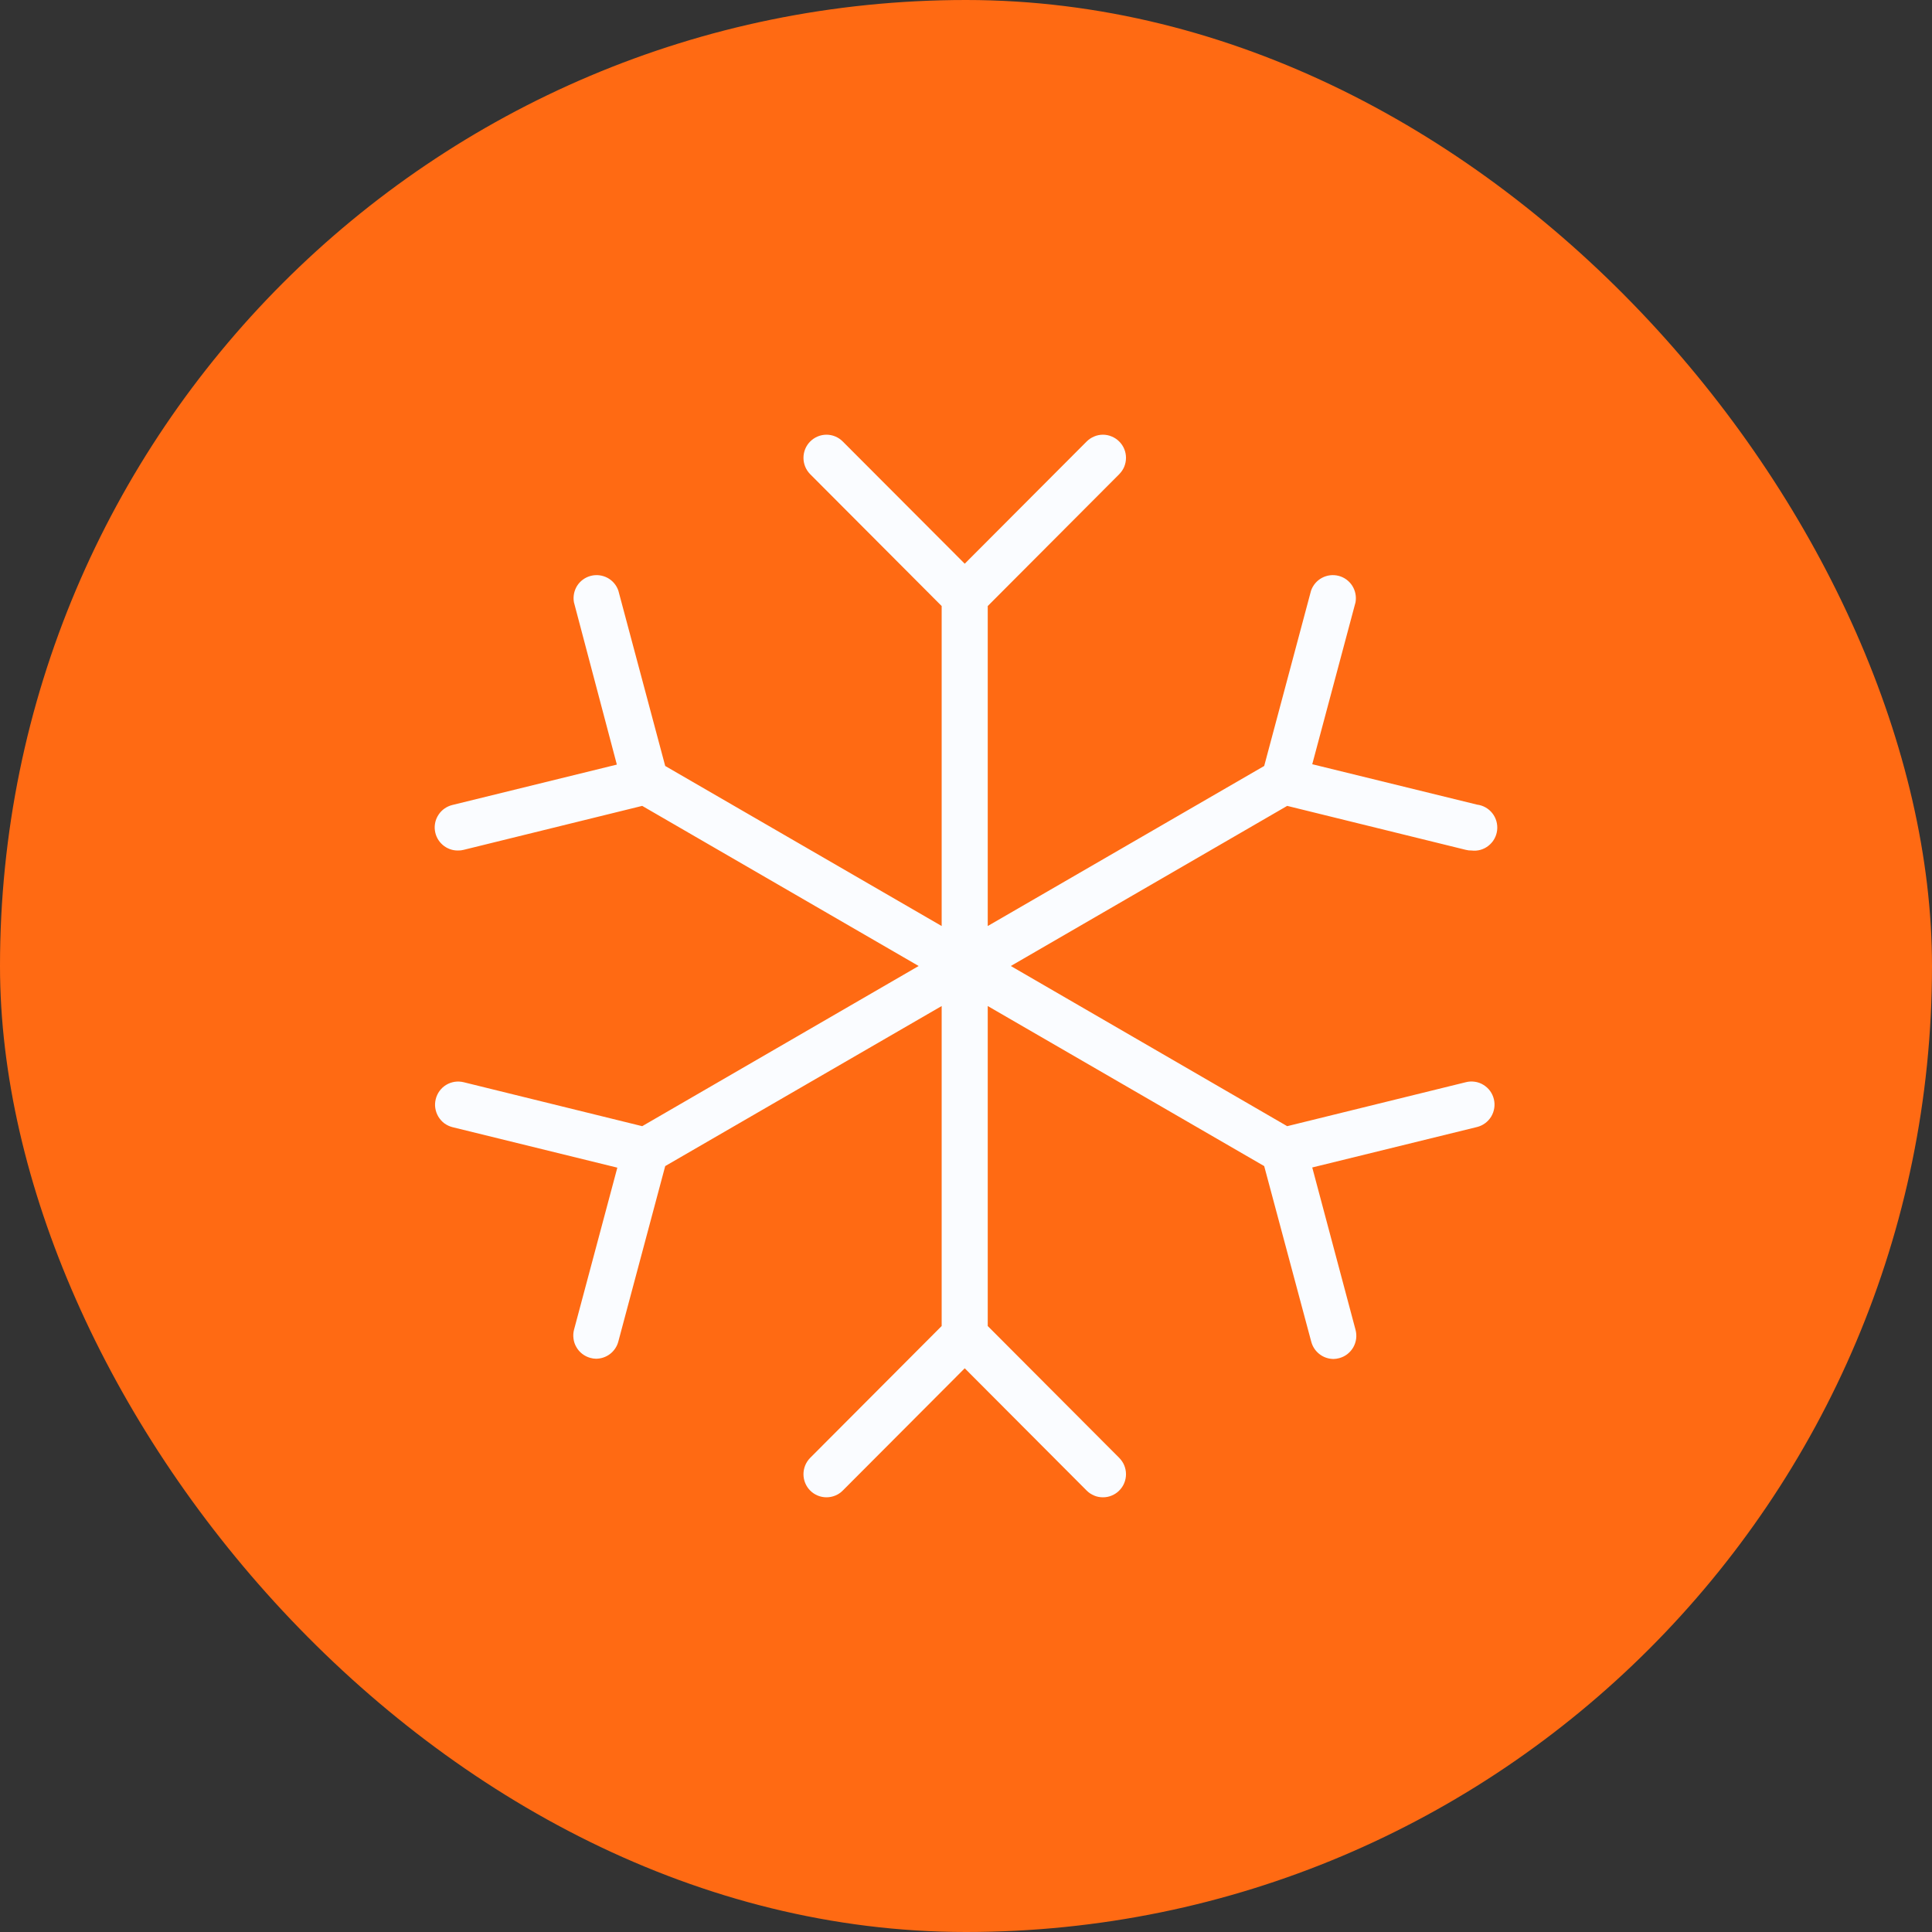
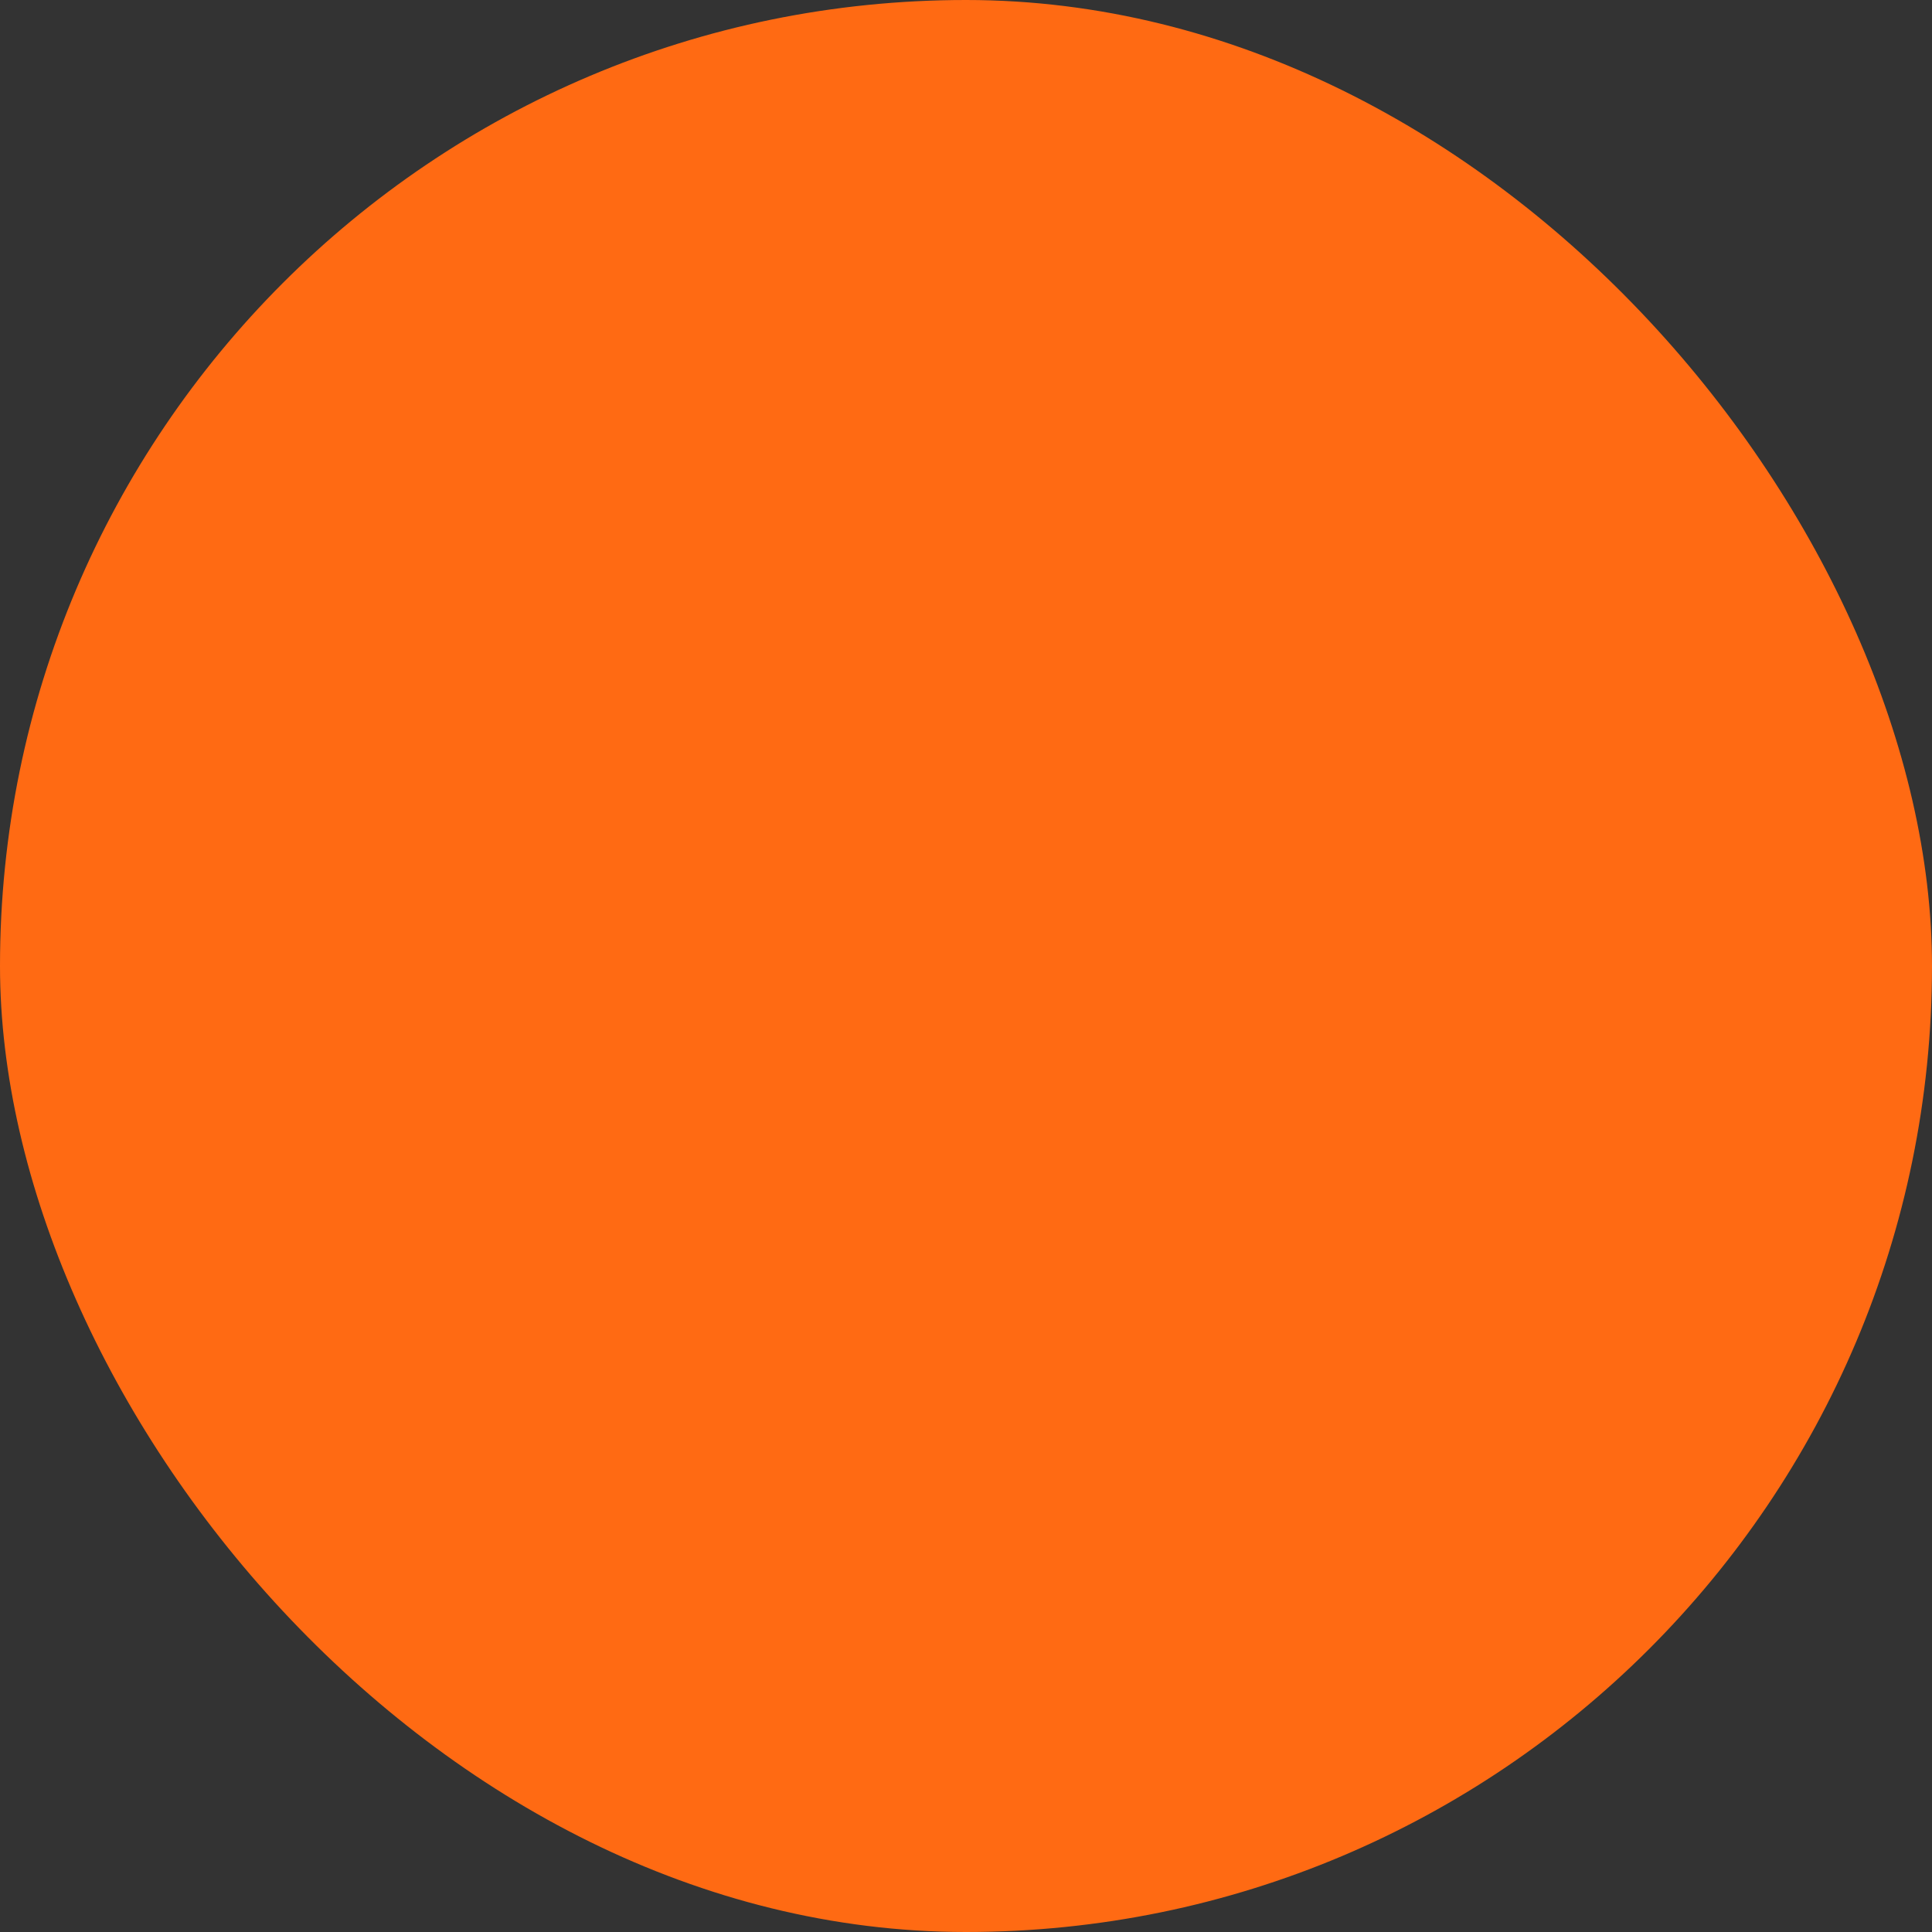
<svg xmlns="http://www.w3.org/2000/svg" width="32" height="32" viewBox="0 0 32 32" fill="none">
  <rect x="0" y="0" width="32" height="32" fill="#333333" stroke="none" />
  <rect width="32" height="32" rx="16" fill="#FF6A13" />
-   <path d="M24.743 18.205C24.767 18.304 24.751 18.407 24.699 18.494C24.646 18.581 24.562 18.643 24.464 18.667L21.735 19.337L22.452 22.026C22.465 22.075 22.468 22.126 22.462 22.175C22.455 22.225 22.439 22.273 22.414 22.317C22.389 22.36 22.355 22.398 22.316 22.429C22.276 22.46 22.23 22.482 22.182 22.495C22.151 22.504 22.119 22.508 22.087 22.509C22.002 22.508 21.92 22.48 21.854 22.428C21.787 22.376 21.739 22.303 21.718 22.221L20.939 19.314L16.36 16.663V21.963L18.538 24.147C18.573 24.183 18.602 24.225 18.621 24.271C18.64 24.318 18.65 24.367 18.65 24.418C18.65 24.468 18.64 24.518 18.621 24.564C18.602 24.611 18.573 24.653 18.538 24.688C18.503 24.724 18.46 24.752 18.414 24.771C18.368 24.791 18.318 24.8 18.268 24.8C18.218 24.8 18.168 24.791 18.122 24.771C18.076 24.752 18.034 24.724 17.998 24.688L15.979 22.663L13.959 24.688C13.888 24.76 13.791 24.8 13.689 24.8C13.588 24.8 13.491 24.76 13.419 24.688C13.348 24.616 13.308 24.519 13.308 24.418C13.308 24.316 13.348 24.219 13.419 24.147L15.597 21.963V16.663L11.018 19.314L10.242 22.218C10.221 22.3 10.173 22.372 10.107 22.424C10.04 22.476 9.958 22.504 9.874 22.505C9.842 22.505 9.809 22.5 9.778 22.491C9.73 22.478 9.685 22.456 9.645 22.425C9.605 22.395 9.572 22.357 9.547 22.313C9.521 22.27 9.505 22.221 9.499 22.172C9.492 22.122 9.495 22.071 9.508 22.023L10.225 19.34L7.497 18.67C7.448 18.658 7.402 18.636 7.361 18.607C7.321 18.577 7.287 18.539 7.261 18.496C7.235 18.453 7.218 18.405 7.21 18.355C7.202 18.305 7.205 18.255 7.217 18.206C7.229 18.157 7.25 18.111 7.28 18.07C7.31 18.029 7.347 17.995 7.39 17.969C7.433 17.943 7.481 17.926 7.531 17.918C7.58 17.911 7.631 17.913 7.68 17.925L10.637 18.653L15.216 16L10.637 13.348L7.68 14.076C7.649 14.084 7.617 14.088 7.584 14.087C7.491 14.088 7.401 14.054 7.331 13.993C7.26 13.931 7.215 13.846 7.203 13.753C7.191 13.66 7.214 13.566 7.267 13.489C7.319 13.412 7.399 13.357 7.489 13.334L10.217 12.664L9.506 9.975C9.489 9.88 9.509 9.782 9.56 9.701C9.612 9.62 9.693 9.562 9.786 9.538C9.879 9.514 9.977 9.526 10.062 9.571C10.146 9.616 10.211 9.692 10.242 9.783L11.018 12.687L15.597 15.338V10.038L13.419 7.854C13.348 7.782 13.308 7.685 13.308 7.583C13.308 7.482 13.348 7.384 13.419 7.313C13.491 7.241 13.588 7.2 13.689 7.2C13.791 7.2 13.888 7.241 13.959 7.313L15.979 9.337L17.998 7.313C18.034 7.277 18.076 7.249 18.122 7.23C18.168 7.21 18.218 7.2 18.268 7.2C18.318 7.2 18.368 7.21 18.414 7.23C18.46 7.249 18.503 7.277 18.538 7.313C18.573 7.348 18.602 7.39 18.621 7.437C18.64 7.483 18.65 7.533 18.65 7.583C18.65 7.634 18.64 7.683 18.621 7.73C18.602 7.776 18.573 7.818 18.538 7.854L16.36 10.038V15.338L20.939 12.687L21.715 9.783C21.747 9.692 21.811 9.616 21.896 9.571C21.98 9.526 22.079 9.514 22.172 9.538C22.265 9.562 22.345 9.62 22.397 9.701C22.449 9.782 22.468 9.88 22.452 9.975L21.735 12.658L24.464 13.327C24.564 13.339 24.656 13.391 24.718 13.47C24.781 13.55 24.809 13.652 24.797 13.753C24.785 13.854 24.734 13.945 24.654 14.008C24.575 14.071 24.474 14.1 24.373 14.087C24.341 14.088 24.309 14.084 24.278 14.076L21.32 13.348L16.742 16L21.32 18.653L24.278 17.925C24.327 17.912 24.378 17.91 24.427 17.917C24.477 17.924 24.526 17.941 24.569 17.968C24.612 17.994 24.65 18.028 24.68 18.069C24.71 18.11 24.731 18.156 24.743 18.205Z" fill="#FAFCFF" />
</svg>